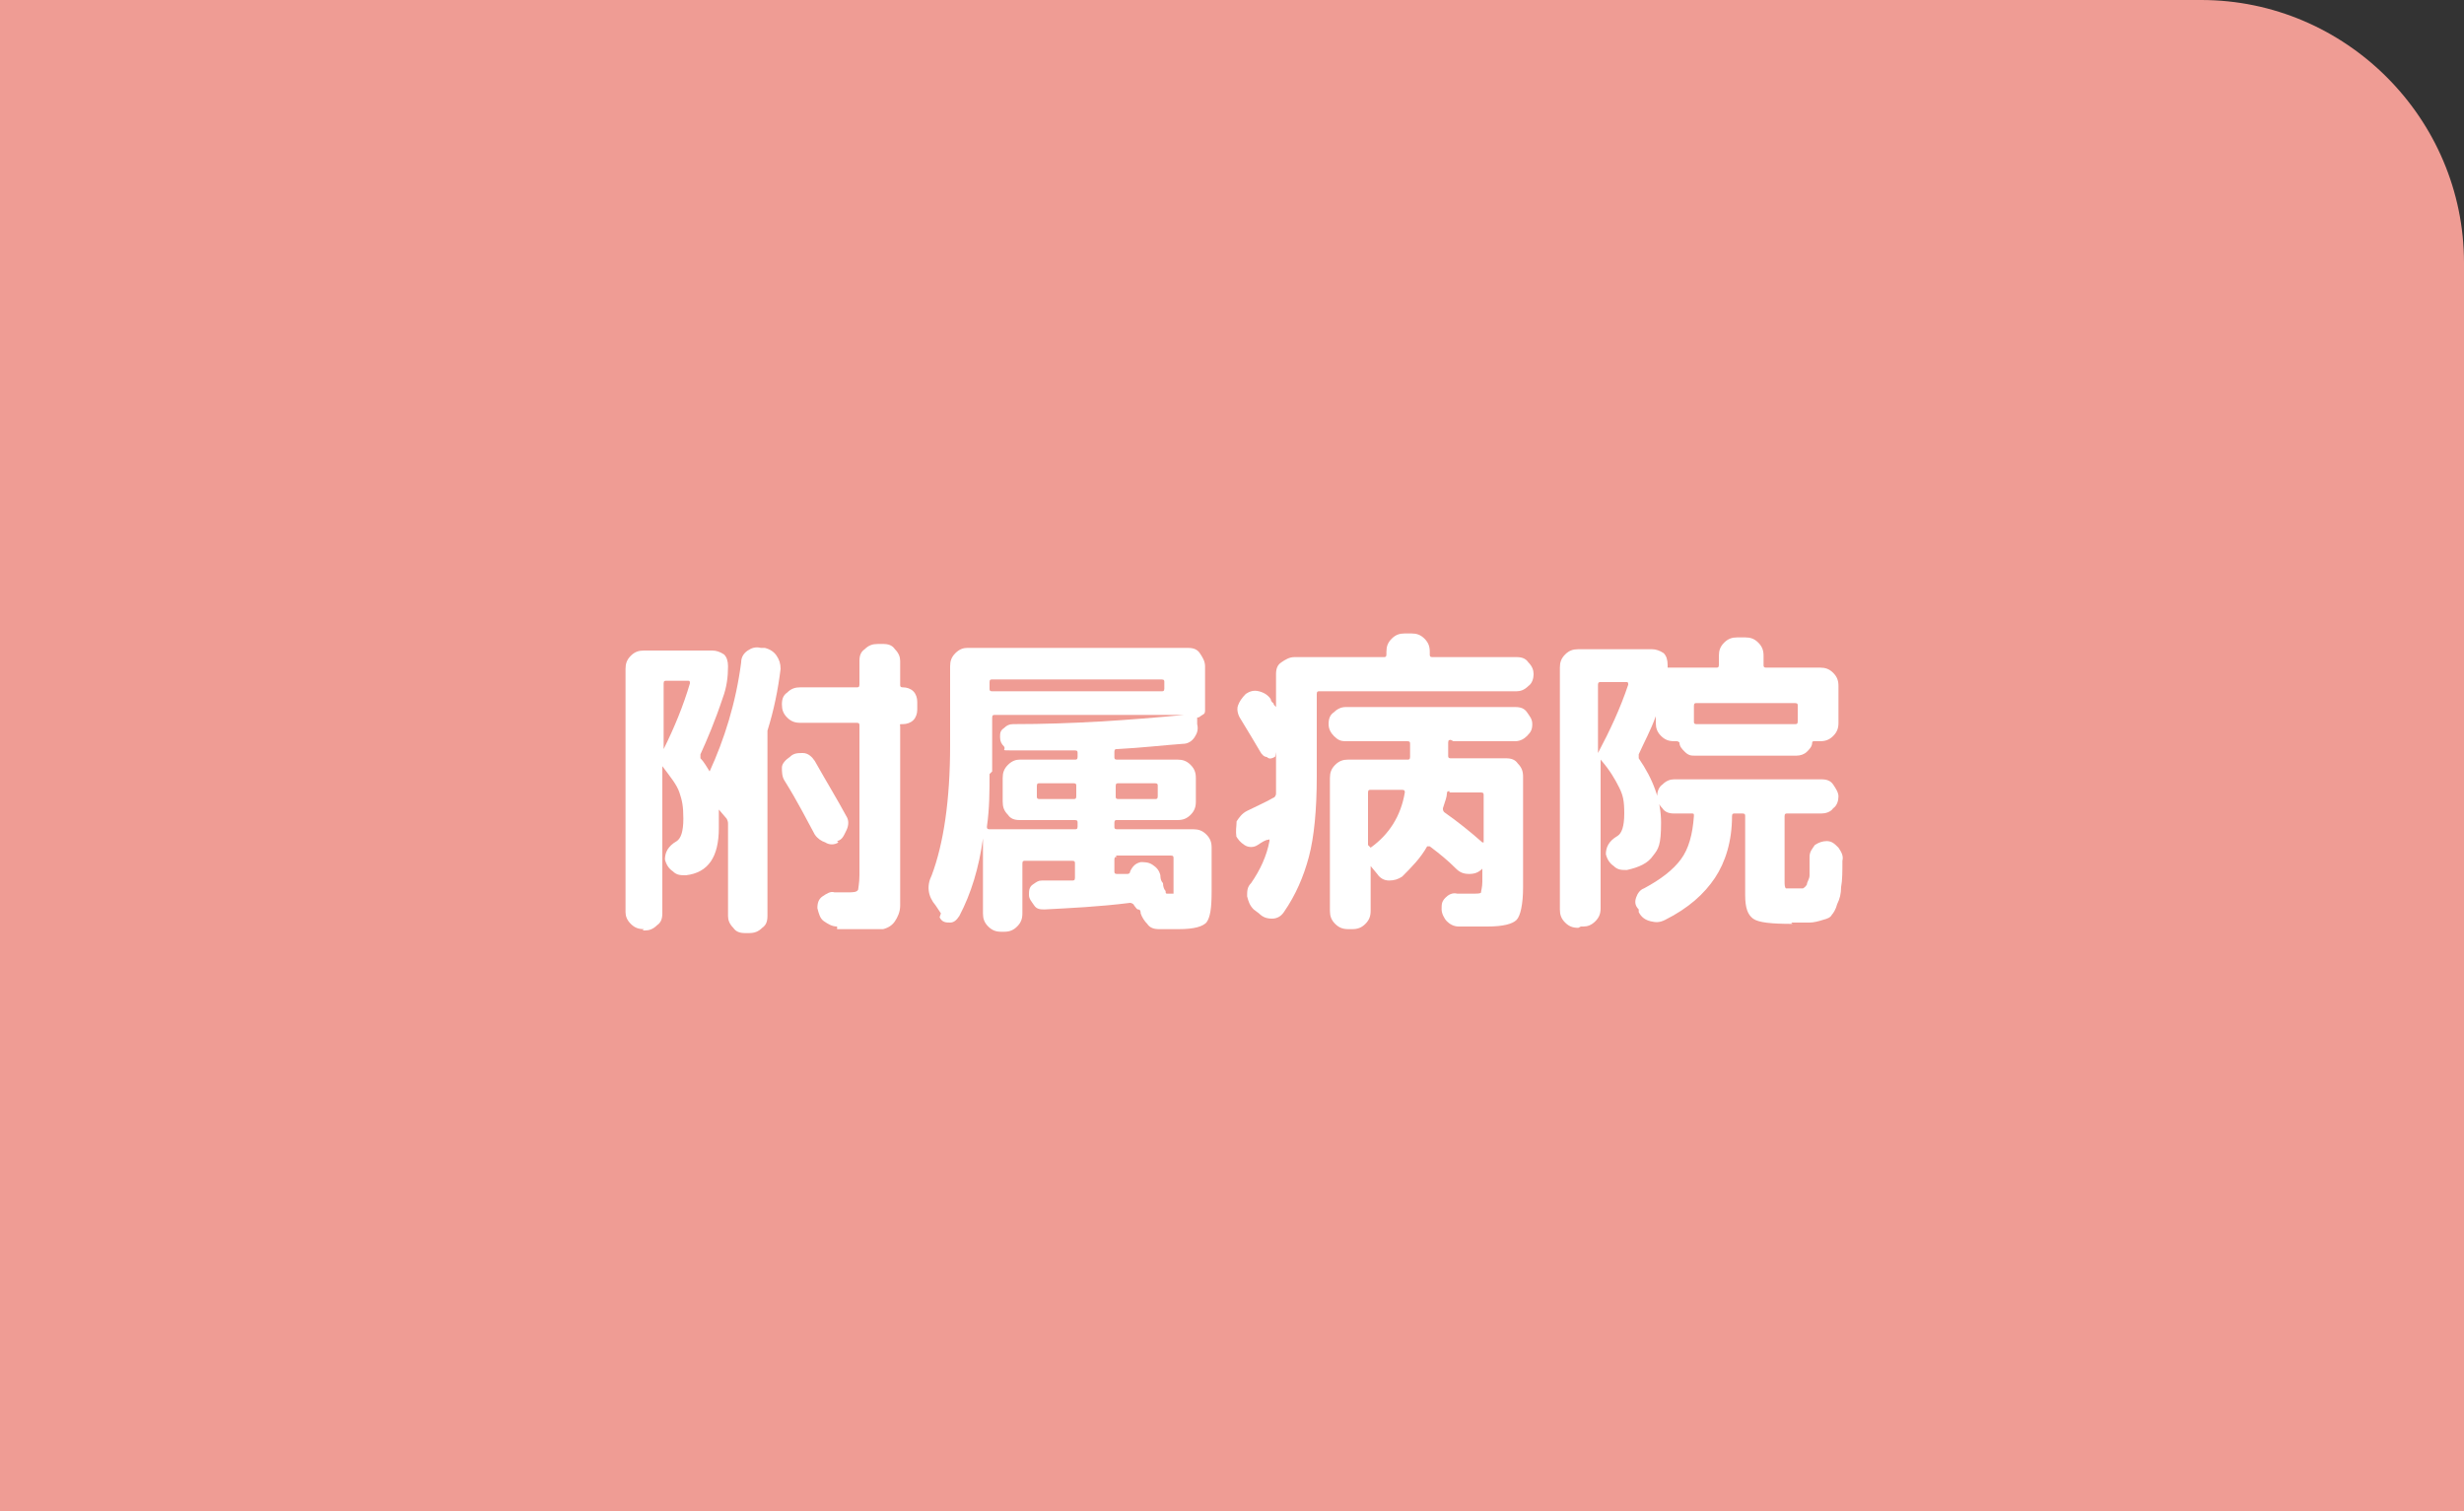
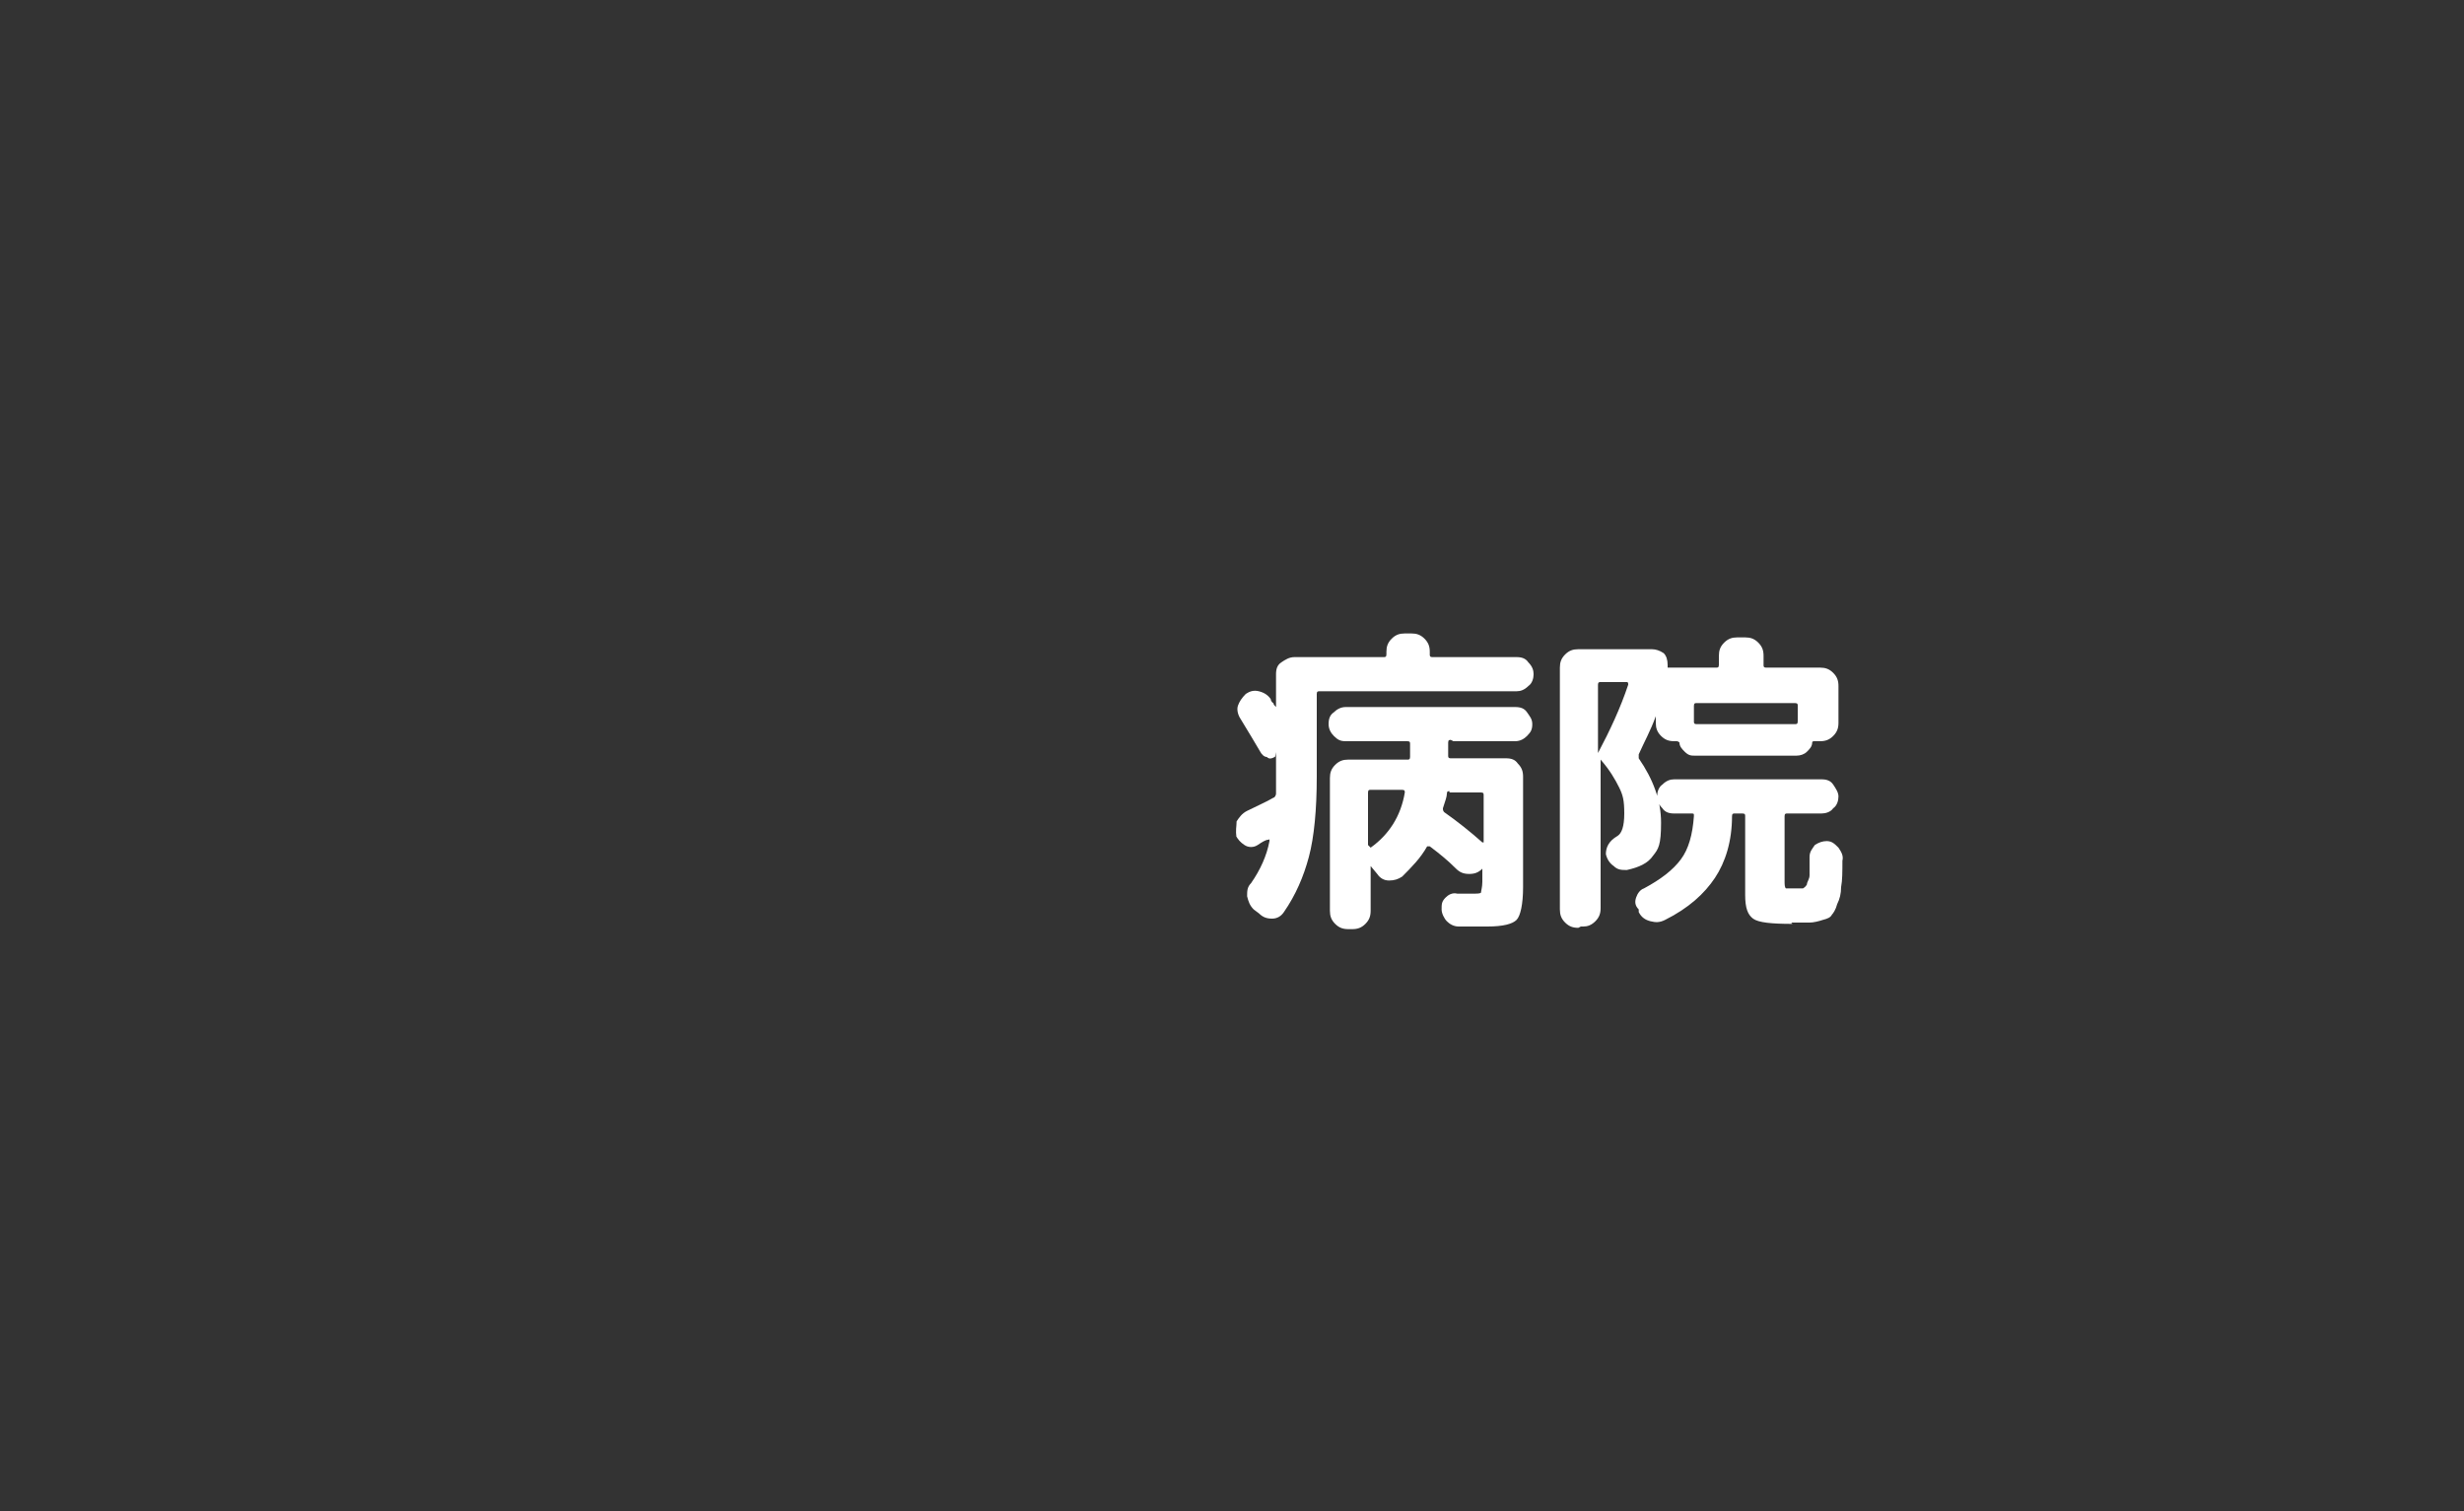
<svg xmlns="http://www.w3.org/2000/svg" id="_レイヤー_2" version="1.1" viewBox="0 0 187.5 115">
  <rect x="0" y="0" width="187.5" height="115" fill="#333333" stroke="none" />
  <defs>
    <style>
      .st0 {
        fill: #ef9c94;
      }

      .st1 {
        fill: #fff;
      }
    </style>
  </defs>
-   <path class="st0" d="M0,0h167.5c11,0,20,9,20,20v95H0V0h0Z" />
  <g>
-     <path class="st1" d="M49,70.7c-.4,0-.7-.1-1-.4-.3-.3-.4-.6-.4-.9v-18.5c0-.4.1-.7.4-1,.3-.3.6-.4,1-.4h5.2c.3,0,.6.1.9.3.2.2.3.5.3.9,0,.8-.1,1.6-.4,2.4-.6,1.8-1.2,3.2-1.7,4.3,0,.1,0,.3,0,.3.3.3.5.7.7,1,0,0,0,0,0,0,0,0,0,0,0,0,0,0,0,0,0,0,0,0,0,0,0,0,1.1-2.4,2-5.2,2.4-8.3,0-.4.2-.7.5-.9.3-.2.6-.3,1-.2h.3c.4.1.7.3.9.6.2.3.3.6.3,1-.2,1.6-.5,3.1-1,4.7,0,0,0,.2,0,.4v13.7c0,.4-.1.7-.4.9-.3.3-.6.4-1,.4h-.3c-.4,0-.7-.1-.9-.4-.3-.3-.4-.6-.4-.9v-7c0-.1,0-.2-.1-.4l-.6-.7s0,0,0,0,0,0,0,0c0,.6,0,1,0,1.4,0,2.2-.8,3.4-2.5,3.6-.4,0-.7,0-1-.3-.3-.2-.5-.5-.6-.9h0c0-.5.2-1,.9-1.4.3-.2.5-.7.5-1.7s-.1-1.4-.3-2c-.2-.6-.7-1.2-1.3-2,0,0,0,0,0,0,0,0,0,0,0,0v11.2c0,.4-.1.7-.4.9-.3.3-.6.4-.9.4h-.2ZM50.5,52.1v4.9s0,0,0,0,0,0,0,0c.8-1.6,1.5-3.3,2-5,0-.1,0-.2-.1-.2h-1.7c-.1,0-.2,0-.2.2ZM63.8,64.1c-.3.2-.7.2-1,0-.3-.1-.6-.3-.8-.6-.6-1.1-1.3-2.5-2.3-4.1-.2-.3-.2-.7-.2-1s.3-.6.6-.8h0c.3-.3.6-.3,1-.3.4,0,.7.3.9.6.9,1.6,1.7,2.9,2.4,4.2.2.3.2.7,0,1.1s-.3.7-.7.8h0ZM63.7,70.5c-.4,0-.7-.2-1-.4s-.4-.6-.5-1c0-.4.1-.7.4-.9.3-.2.6-.4.9-.3.3,0,.6,0,1,0s.7,0,.8-.2c0-.1.1-.5.1-1.1v-11.4c0-.1,0-.2-.2-.2h-4.3c-.4,0-.7-.1-1-.4-.3-.3-.4-.6-.4-1s.1-.7.4-.9c.3-.3.6-.4,1-.4h4.3c.1,0,.2,0,.2-.2v-1.8c0-.4.1-.7.4-.9.3-.3.6-.4,1-.4h.4c.4,0,.7.1.9.4.3.3.4.6.4.9v1.8c0,.1,0,.2.2.2.3,0,.6.1.8.3.2.2.3.5.3.8v.6c0,.3-.1.6-.3.8-.2.2-.5.3-.8.3s-.2,0-.2.2v11.3c0,1,0,1.8,0,2.3,0,.5-.2.9-.4,1.2-.2.3-.5.5-.9.6-.3,0-.9,0-1.7,0s-.8,0-1.8,0Z" />
-     <path class="st1" d="M71.6,69.5l-.4-.6c-.6-.7-.7-1.5-.3-2.3.9-2.4,1.4-5.7,1.4-9.9v-6c0-.4.1-.7.4-1,.3-.3.6-.4.9-.4h16.8c.4,0,.7.1.9.4s.4.6.4,1v3.3c0,.2,0,.3-.2.4s-.2.2-.4.2,0,0,0,0v.5c.1.4,0,.7-.2,1-.2.3-.5.5-.9.5-1.4.1-3.1.3-5,.4-.1,0-.2,0-.2.2v.4c0,.1,0,.2.2.2h4.6c.4,0,.7.1,1,.4s.4.6.4,1v1.8c0,.4-.1.7-.4,1-.3.3-.6.4-1,.4h-4.6c-.1,0-.2,0-.2.2v.3c0,.1,0,.2.2.2h5.8c.4,0,.7.1,1,.4.3.3.4.6.4,1v3.3c0,1.3-.1,2-.4,2.4-.3.3-.9.5-2.1.5s-.3,0-.6,0c-.3,0-.6,0-.9,0-.4,0-.7-.1-.9-.4-.2-.2-.4-.5-.5-.8,0-.1,0-.3-.2-.3-.1,0-.2-.2-.3-.3,0-.1-.2-.2-.3-.2-2.4.3-4.6.4-6.5.5-.3,0-.6,0-.8-.3s-.4-.5-.4-.8c0-.3,0-.6.3-.8s.4-.3.7-.3c1,0,1.8,0,2.3,0,.1,0,.2,0,.2-.2v-1.1c0-.1,0-.2-.2-.2h-3.6c-.1,0-.2,0-.2.2v3.8c0,.4-.1.7-.4,1-.3.3-.6.4-1,.4h-.2c-.4,0-.7-.1-1-.4s-.4-.6-.4-1v-5.7h0c-.3,2.2-.9,4.2-1.8,5.9-.2.3-.4.5-.7.5-.3,0-.6,0-.8-.4ZM75.3,58.9c0,1.3,0,2.6-.2,4,0,.1,0,.2.2.2h6.5c.1,0,.2,0,.2-.2v-.3c0-.1,0-.2-.2-.2h-4.2c-.4,0-.7-.1-.9-.4-.3-.3-.4-.6-.4-1v-1.8c0-.4.1-.7.4-1s.6-.4.9-.4h4.2c.1,0,.2,0,.2-.2v-.3c0-.1,0-.2-.2-.2-2,0-3.6,0-4.7,0s-.5,0-.7-.3c-.2-.2-.3-.4-.3-.7,0-.3,0-.5.3-.7.2-.2.4-.3.7-.3,4.5,0,8.8-.3,13-.7h0s-14.4,0-14.4,0c-.1,0-.2,0-.2.2v4.1ZM75.3,51.9v.5c0,.1,0,.2.2.2h12.9c.1,0,.2,0,.2-.2v-.5c0-.1,0-.2-.2-.2h-12.9c-.1,0-.2,0-.2.2ZM81.9,60.6v-.8c0-.1,0-.2-.2-.2h-2.6c-.1,0-.2,0-.2.2v.8c0,.1,0,.2.2.2h2.6c.1,0,.2,0,.2-.2ZM85,65.2c-.1,0-.2,0-.2.2v.9c0,.1,0,.2.2.2s.2,0,.4,0c.2,0,.3,0,.4,0,0,0,.2,0,.2-.2.2-.4.4-.6.8-.7.3,0,.6,0,.9.2.3.2.5.4.6.8,0,.1,0,.4.2.6,0,.3.1.5.2.6,0,0,0,0,0,0,0,0,0,0,0,0,0,.2,0,.2.2.2h0c.2,0,.4,0,.4,0,0,0,0-.2,0-.5v-2.2c0-.1,0-.2-.2-.2h-4.2ZM85.1,59.6c-.1,0-.2,0-.2.2v.8c0,.1,0,.2.2.2h2.8c.1,0,.2,0,.2-.2v-.8c0-.1,0-.2-.2-.2h-2.8Z" />
    <path class="st1" d="M94.1,63.7h0c-.1-.5,0-.8,0-1.2.2-.3.4-.6.8-.8.8-.4,1.5-.7,2-1,.1,0,.2-.2.2-.3,0-1.1,0-2,0-2.8s0,0-.1,0c-.2.1-.4.2-.6,0-.2,0-.4-.2-.5-.4-.4-.7-.9-1.5-1.5-2.5-.2-.3-.3-.7-.2-1s.3-.6.6-.9c.3-.2.6-.3,1-.2s.7.3.9.6c0,0,0,.2.2.3,0,.1.1.2.2.3,0,0,0,0,0,0,0,0,0,0,0,0v-2.5c0-.4.1-.7.4-.9s.6-.4,1-.4h6.8c.1,0,.2,0,.2-.2v-.2c0-.4.1-.7.4-1s.6-.4,1-.4h.5c.4,0,.7.1,1,.4.3.3.4.6.4,1v.2c0,.1,0,.2.2.2h6.4c.4,0,.7.1.9.4.3.3.4.6.4.9s-.1.7-.4.9c-.3.3-.6.4-.9.4h-15c-.1,0-.2,0-.2.2v6.3c0,2.5-.2,4.6-.6,6.1-.4,1.5-1,2.9-1.9,4.2-.2.3-.5.5-.9.5-.4,0-.7-.1-1-.4l-.4-.3c-.3-.3-.4-.6-.5-1,0-.4,0-.7.3-1,.7-1,1.2-2.1,1.4-3.2,0,0,0,0,0-.1s0,0-.1,0c-.2,0-.5.2-.8.4-.3.2-.7.2-1,0-.3-.2-.5-.4-.7-.8ZM110.4,56.3c-.1,0-.2,0-.2.2v1c0,.1,0,.2.2.2h4.2c.4,0,.7.1.9.4.3.3.4.6.4,1v8.4c0,1.3-.2,2.2-.5,2.5-.3.3-1,.5-2.2.5s-1.2,0-2.2,0c-.4,0-.7-.2-.9-.4s-.4-.6-.4-.9c0-.4,0-.6.3-.9.2-.2.5-.4.9-.3.1,0,.3,0,.5,0,.2,0,.3,0,.4,0s.2,0,.2,0c.4,0,.7,0,.7-.1s.1-.4.1-.8v-1s0,0,0,0c0,0,0,0,0,0-.3.3-.6.4-1,.4-.4,0-.7-.1-1-.4-.6-.6-1.2-1.1-2-1.7,0,0,0,0-.1,0,0,0-.1,0-.1,0-.5.9-1.2,1.6-1.9,2.3-.3.2-.6.3-1,.3-.4,0-.7-.2-.9-.5l-.5-.6s0,0,0,0c0,0,0,0,0,0v3.4c0,.4-.1.7-.4,1s-.6.4-1,.4h-.3c-.4,0-.7-.1-1-.4-.3-.3-.4-.6-.4-1v-10.1c0-.4.1-.7.4-1s.6-.4,1-.4h4.5c.1,0,.2,0,.2-.2v-1c0-.1,0-.2-.2-.2h-4.7c-.4,0-.6-.1-.9-.4-.2-.2-.4-.5-.4-.9s.1-.7.4-.9c.2-.2.5-.4.9-.4h12.9c.4,0,.7.1.9.4s.4.5.4.9-.1.6-.4.9c-.2.2-.5.4-.9.4h-4.7ZM104.3,64.5c1.4-1,2.3-2.4,2.6-4.2,0-.1,0-.2-.2-.2h-2.4c-.1,0-.2,0-.2.2v4s0,0,0,0c0,0,0,0,0,0ZM110.3,60.2c-.1,0-.2,0-.2.2,0,.2-.1.5-.3,1.1,0,.1,0,.2.1.3,1,.7,2,1.5,2.9,2.3,0,0,.1,0,.1,0v-3.6c0-.1,0-.2-.2-.2h-2.4Z" />
    <path class="st1" d="M120.1,70.6c-.4,0-.7-.1-1-.4-.3-.3-.4-.6-.4-1v-18.4c0-.4.1-.7.4-1,.3-.3.6-.4,1-.4h5.6c.3,0,.6.1.9.3.2.2.3.5.3.9h0c0,.1,0,.2,0,.2,0,0,0,0,.1,0,.1,0,.2,0,.3,0h3.3c.1,0,.2,0,.2-.2v-.7c0-.4.1-.7.4-1s.6-.4,1-.4h.6c.4,0,.7.1,1,.4.3.3.4.6.4,1v.7c0,.1,0,.2.2.2h4.1c.4,0,.7.1,1,.4.3.3.4.6.4,1v2.8c0,.4-.1.7-.4,1-.3.3-.6.4-1,.4h-.4c-.1,0-.2,0-.2.1,0,.3-.2.5-.4.7-.2.2-.5.3-.8.3h-7.7c-.3,0-.5,0-.8-.3-.2-.2-.4-.4-.4-.7,0,0-.1-.1-.2-.1h-.2c-.4,0-.7-.1-1-.4-.3-.3-.4-.6-.4-1v-.5s0,0,0,0c-.4,1.1-.9,2-1.3,2.9,0,.1,0,.2,0,.3,1.1,1.6,1.7,3.2,1.7,4.9s-.2,2-.6,2.5c-.4.6-1.1.9-2,1.1-.4,0-.7,0-1-.3-.3-.2-.5-.5-.6-.9h0c0-.5.2-1,.9-1.4.3-.2.5-.7.5-1.7s-.1-1.4-.4-2-.7-1.3-1.4-2.1c0,0,0,0,0,0,0,0,0,0,0,0v11.3c0,.4-.1.7-.4,1-.3.3-.6.4-.9.4h-.2ZM121.6,52.1v5.2s0,0,0,0,0,0,0,0c.9-1.7,1.7-3.4,2.3-5.2,0-.1,0-.2-.1-.2h-2c-.1,0-.2,0-.2.2ZM136.4,70.3c-1.6,0-2.6-.1-3-.4s-.6-.8-.6-1.8v-6c0-.1,0-.2-.2-.2h-.6c-.1,0-.2,0-.2.2,0,1.9-.5,3.5-1.3,4.7s-2,2.3-3.8,3.2c-.4.2-.7.2-1.1.1-.4-.1-.7-.3-.9-.7v-.2c-.3-.3-.3-.6-.2-.9s.3-.6.6-.7c1.3-.7,2.2-1.4,2.8-2.2.6-.8.9-1.9,1-3.3,0-.2,0-.2-.2-.2h-1.3c-.4,0-.7-.1-.9-.4-.3-.3-.4-.6-.4-.9s.1-.7.4-.9c.3-.3.6-.4.9-.4h11.2c.4,0,.7.1.9.4.2.3.4.6.4.9s-.1.7-.4.9c-.2.3-.6.4-.9.4h-2.6c-.1,0-.2,0-.2.2v4.9c0,.3,0,.5.1.6,0,0,.3,0,.8,0s.4,0,.5,0c0,0,.2-.1.3-.3,0-.2.2-.4.2-.7,0-.3,0-.8,0-1.4,0-.4.2-.6.4-.9.3-.2.6-.3.9-.3.4,0,.6.2.9.5.2.3.4.6.3,1,0,.8,0,1.5-.1,2,0,.5-.1.9-.3,1.3-.1.4-.3.7-.4.8-.1.2-.3.3-.7.4-.3.1-.7.2-1,.2-.3,0-.8,0-1.4,0ZM128.9,53.7v1.2c0,.1,0,.2.2.2h7.5c.1,0,.2,0,.2-.2v-1.2c0-.1,0-.2-.2-.2h-7.5c-.1,0-.2,0-.2.2Z" />
  </g>
</svg>